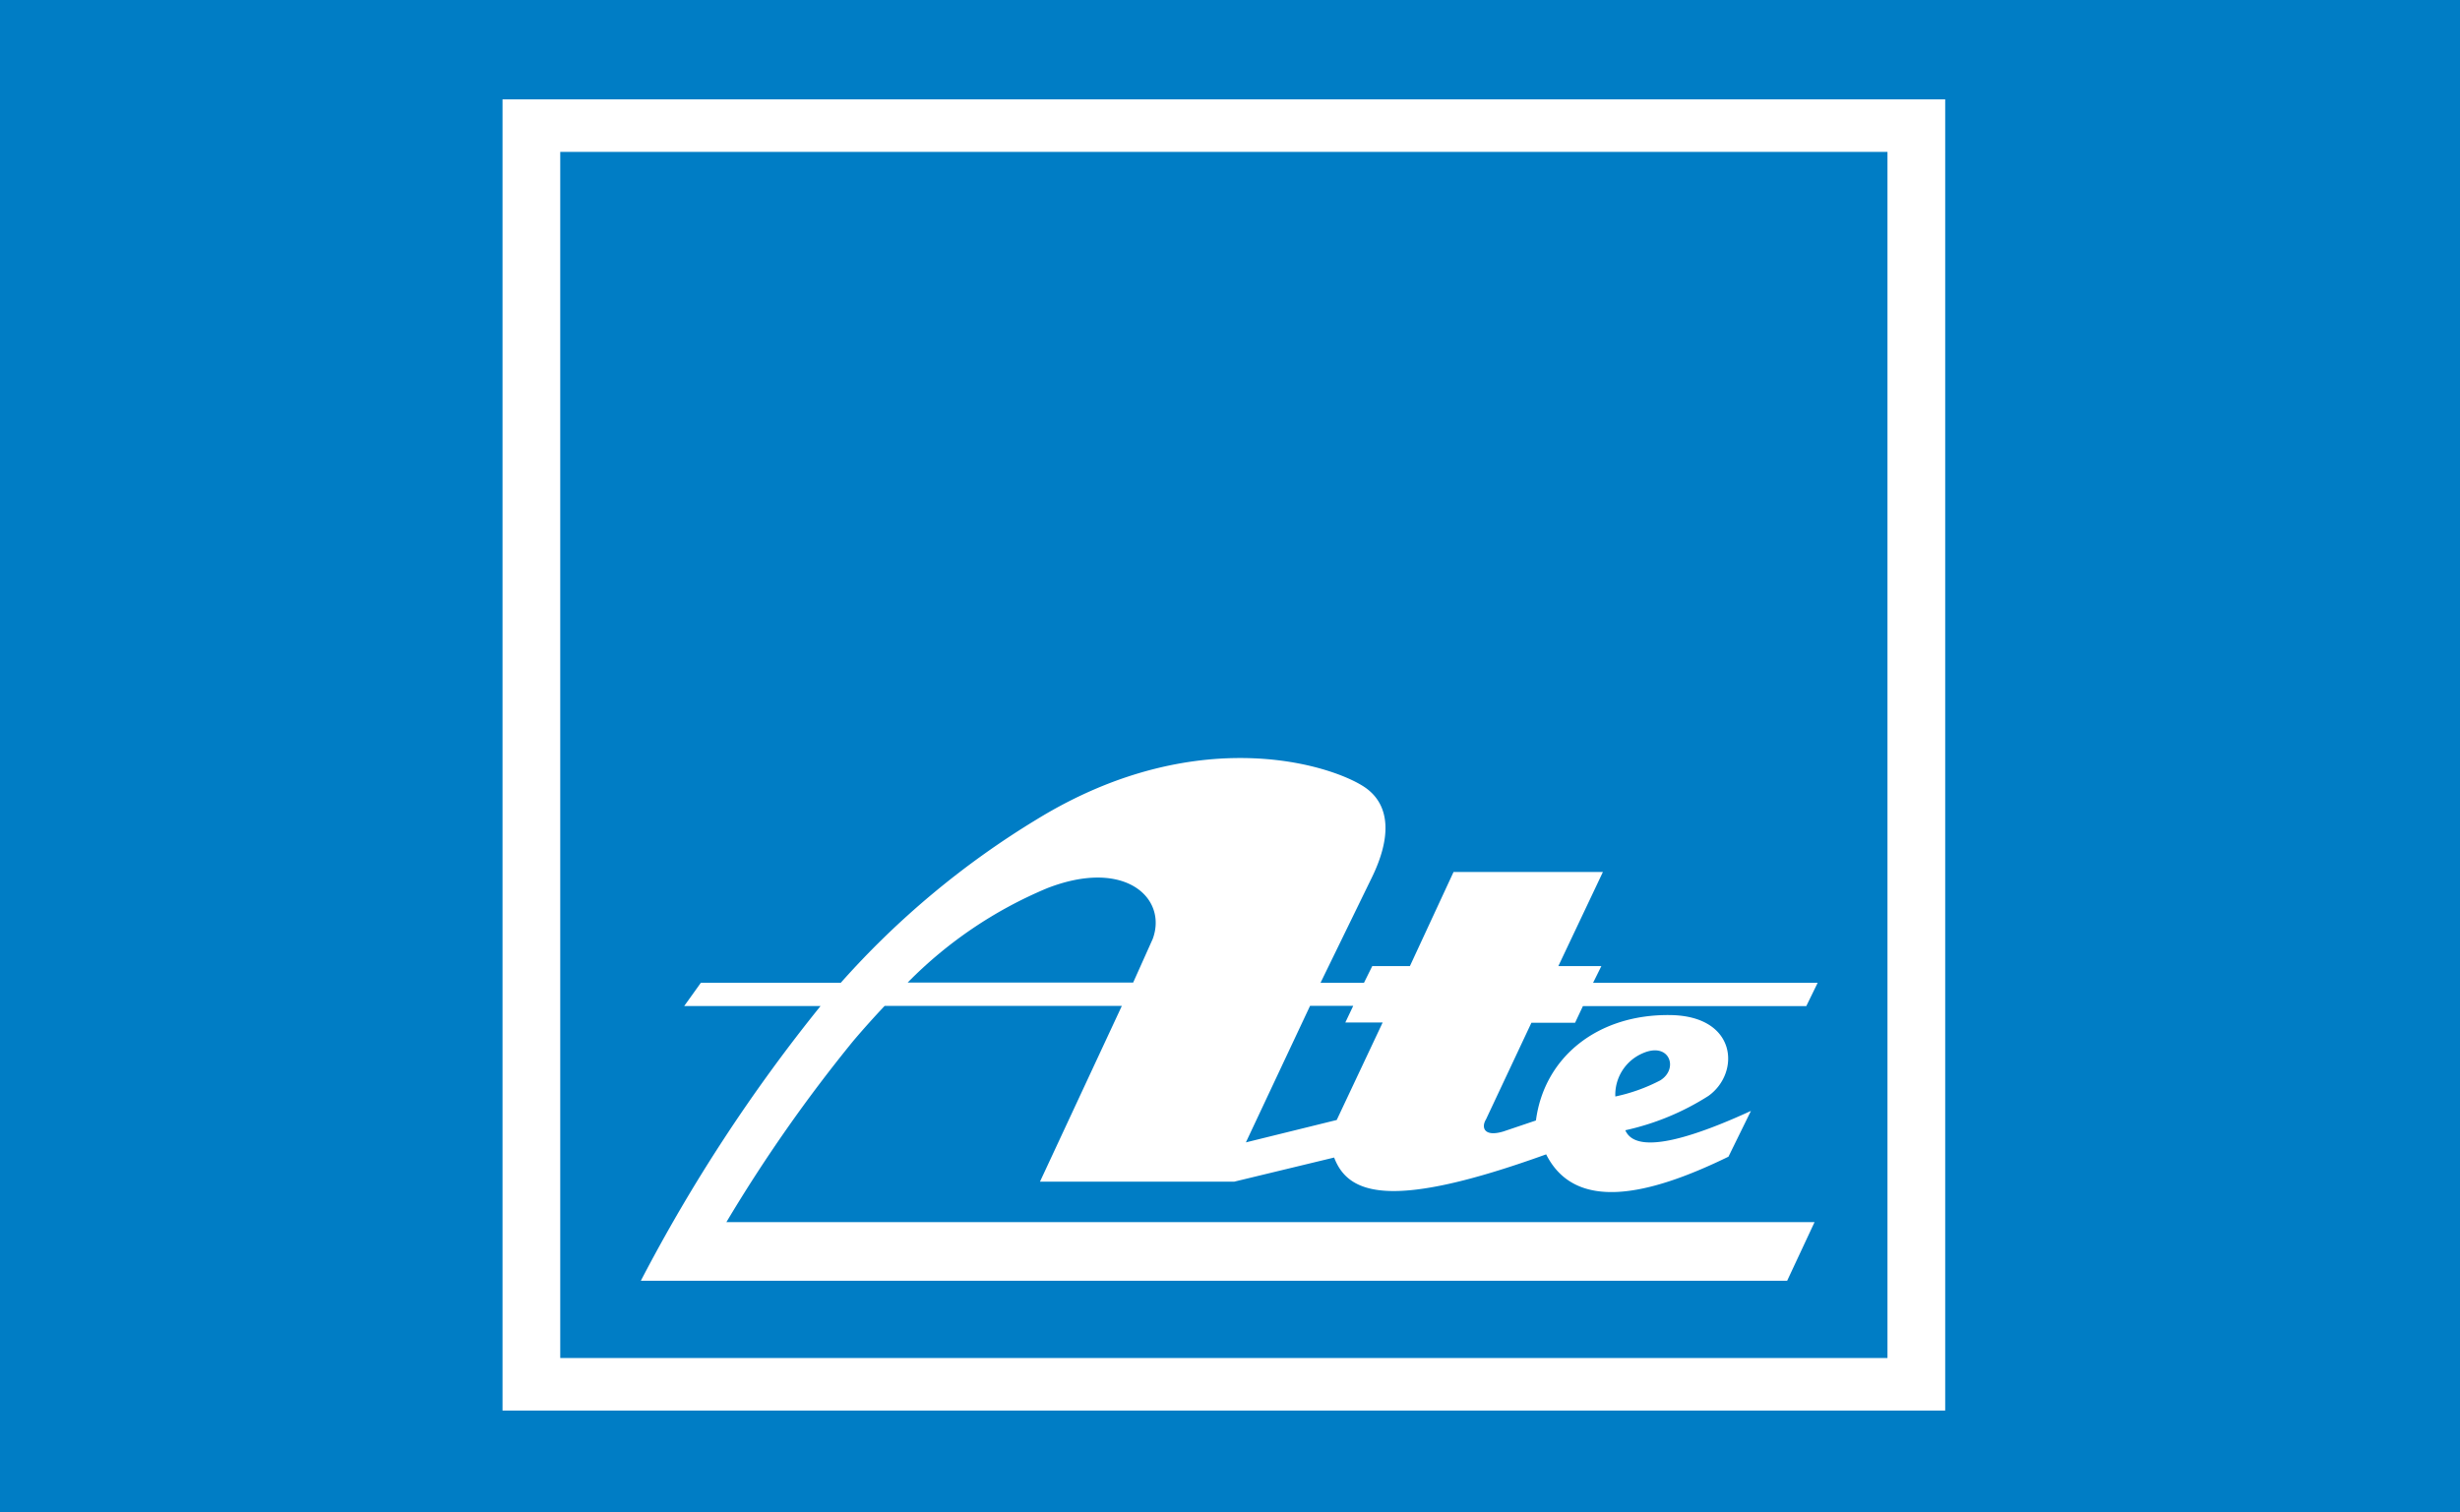
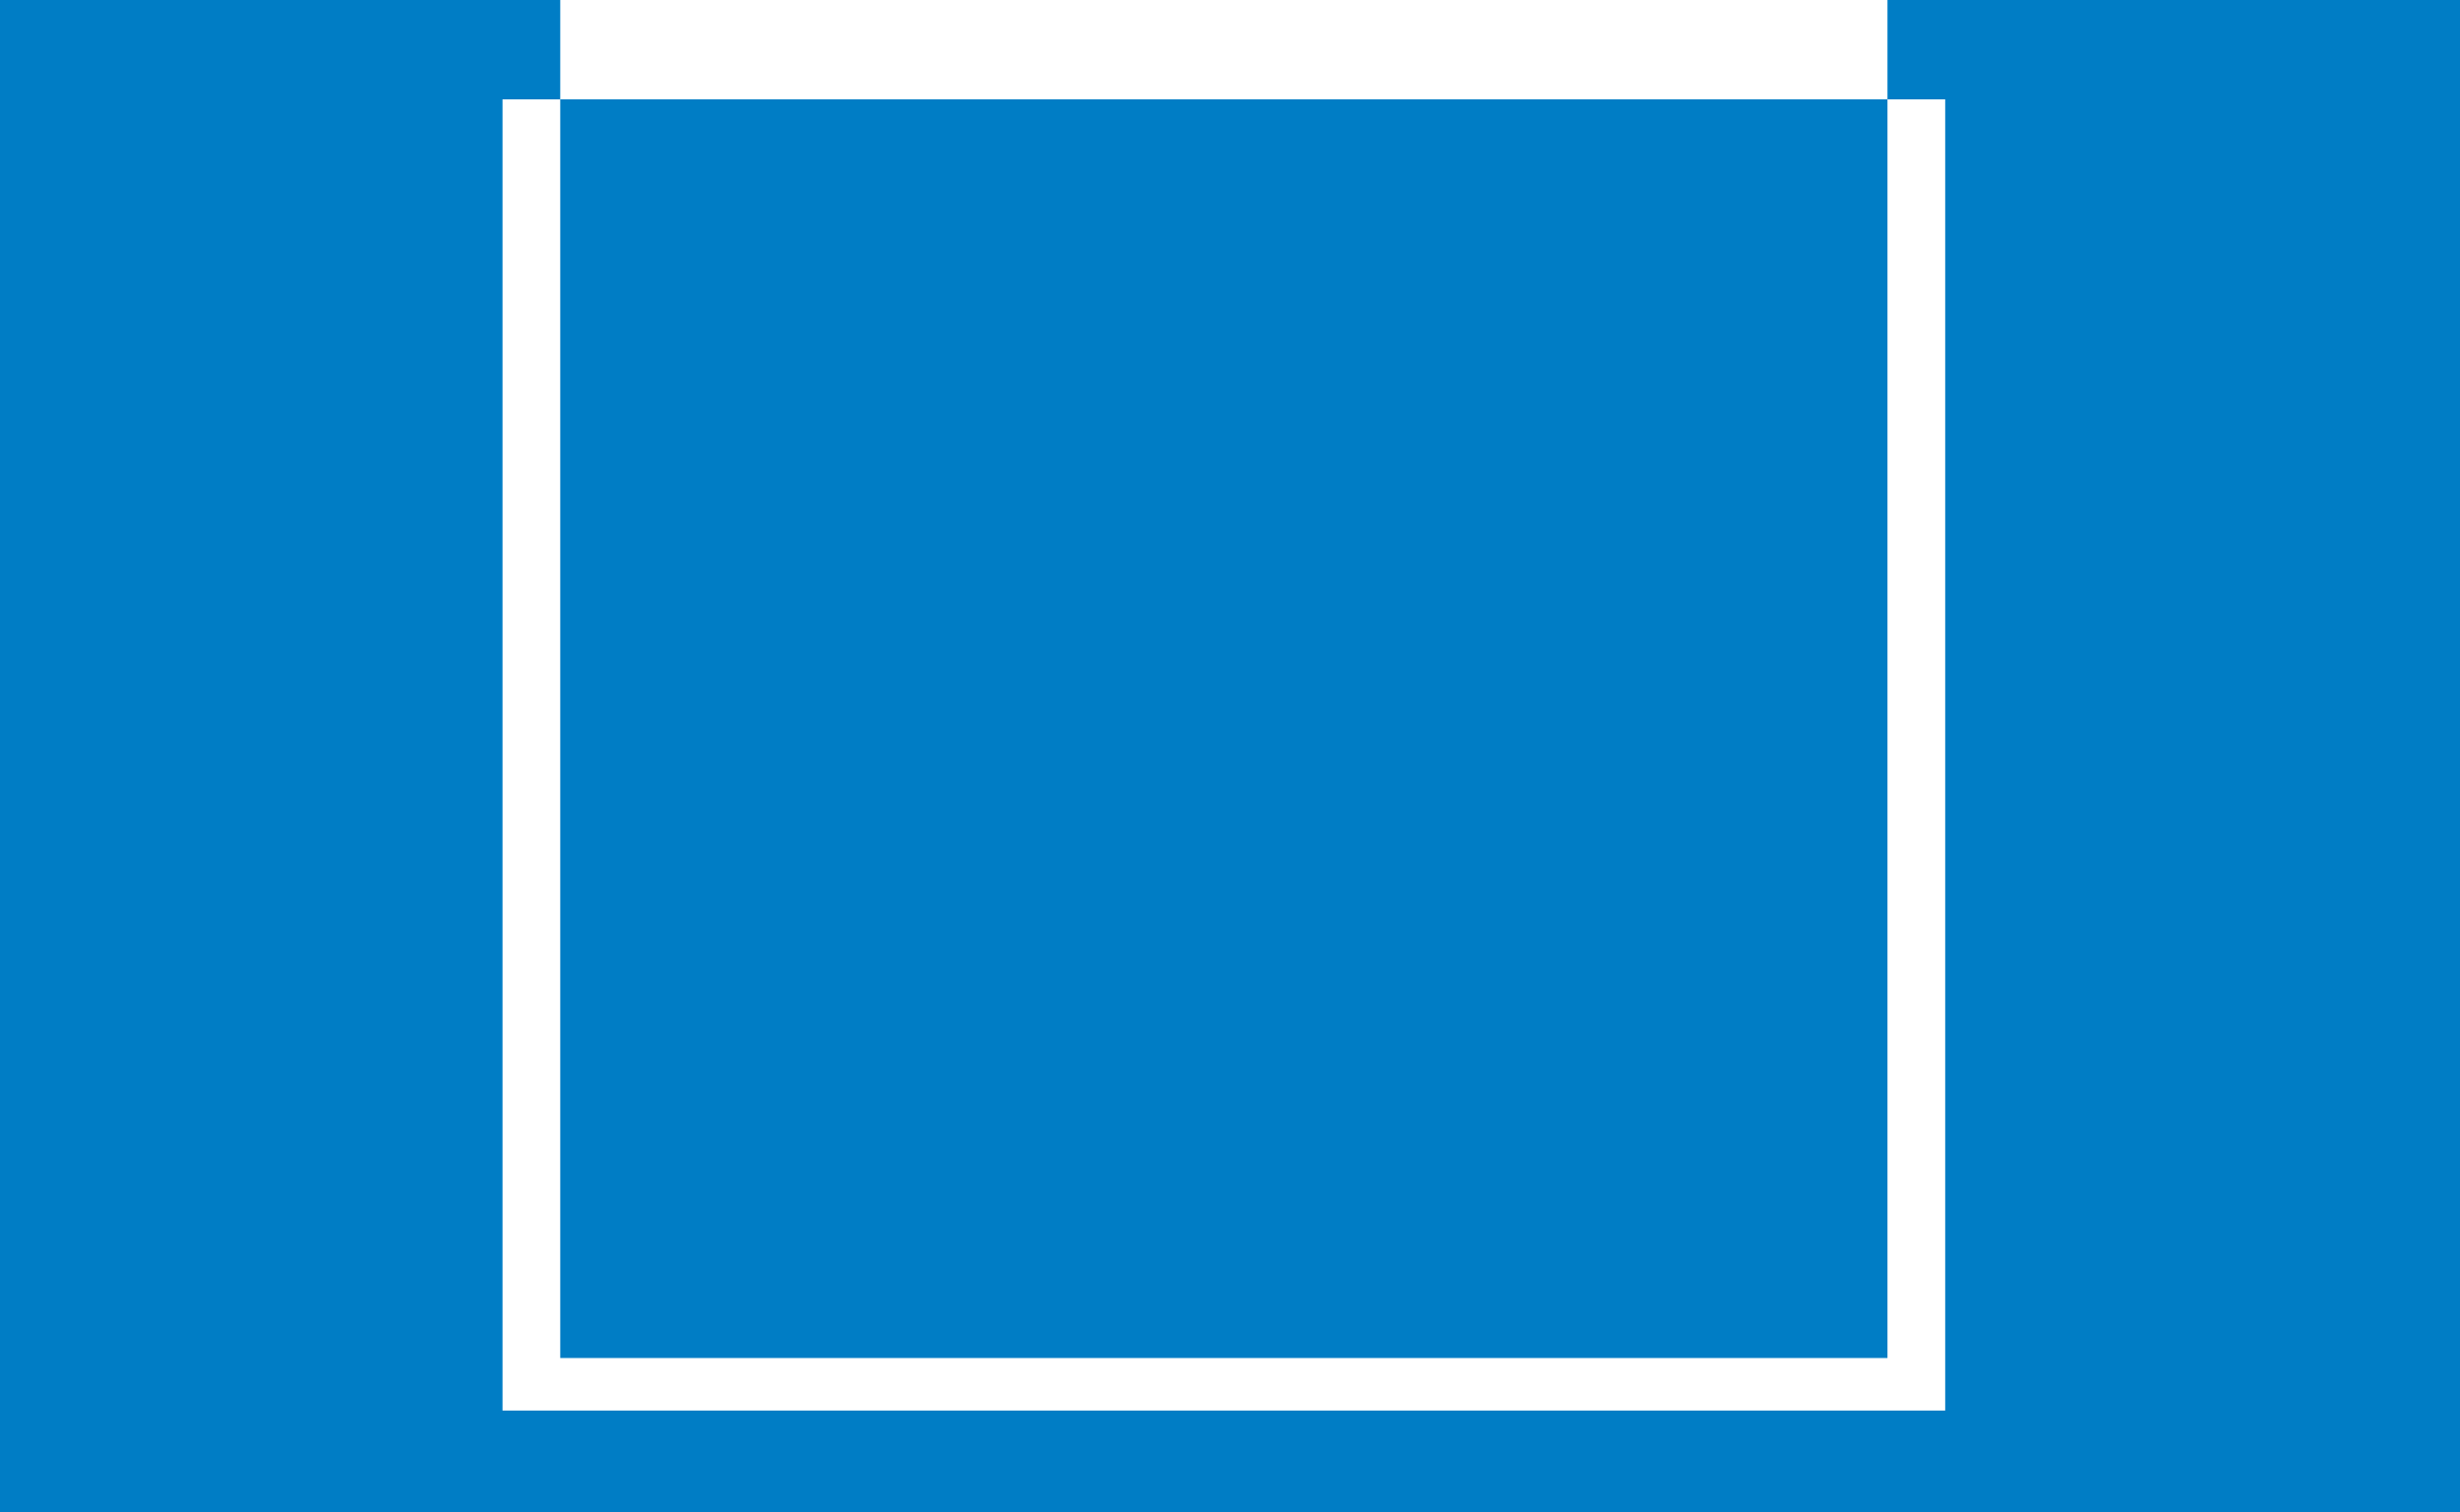
<svg xmlns="http://www.w3.org/2000/svg" id="ate" width="112" height="68.861" viewBox="0 0 112 68.861">
  <rect id="Rechteck_442" data-name="Rechteck 442" width="112" height="68.861" fill="#007dc5" />
-   <path id="Pfad_110" data-name="Pfad 110" d="M71.13,73.78m0,0h65.683V14.07H71.13Zm2.628-57.32h60.427V71.39H73.758V16.46" transform="translate(-48.251 -9.544)" fill="#fff" />
-   <path id="Pfad_111" data-name="Pfad 111" d="M100.385,120.194c.476-.56.949-1.087,1.425-1.592h10.8l-3.728,8.006h8.839l4.554-1.1c.647,1.7,2.6,2.4,9.653-.145,1.325,2.634,4.651,1.888,8.3.106l1.023-2.084c-2.313,1.061-5.191,2.113-5.719.881a11.685,11.685,0,0,0,3.786-1.566c1.451-1.036,1.325-3.644-1.747-3.68-3.3-.042-5.729,1.914-6.108,4.8l-1.48.5c-.872.264-1.023-.174-.794-.55l2.068-4.4h1.988l.357-.759h10.17l.518-1.061H134.065l.376-.759h-1.959l2.03-4.288h-6.8l-1.988,4.288H124.01l-.376.759h-1.978l2.29-4.7c.987-1.972.827-3.342-.142-4.107-1.209-.962-7.514-3.265-15.066,1.364a38.886,38.886,0,0,0-8.922,7.44H93.444l-.759,1.061h6.208A75.141,75.141,0,0,0,90.71,131.12H142.9l1.248-2.67H94.605A68.93,68.93,0,0,1,100.385,120.194Zm35.931.569c1.235-.55,1.663.711.8,1.235a7.974,7.974,0,0,1-2.039.73A2.053,2.053,0,0,1,136.316,120.763ZM121.179,118.6h1.965l-.36.759h1.7l-2.091,4.439-4.136,1.02Zm-11.991-5.349c3.567-1.4,5.51.444,4.828,2.3l-.891,1.988H102.859a19.375,19.375,0,0,1,6.33-4.288" transform="translate(-61.534 -72.793)" fill="#fff" />
+   <path id="Pfad_110" data-name="Pfad 110" d="M71.13,73.78m0,0h65.683V14.07H71.13m2.628-57.32h60.427V71.39H73.758V16.46" transform="translate(-48.251 -9.544)" fill="#fff" />
</svg>